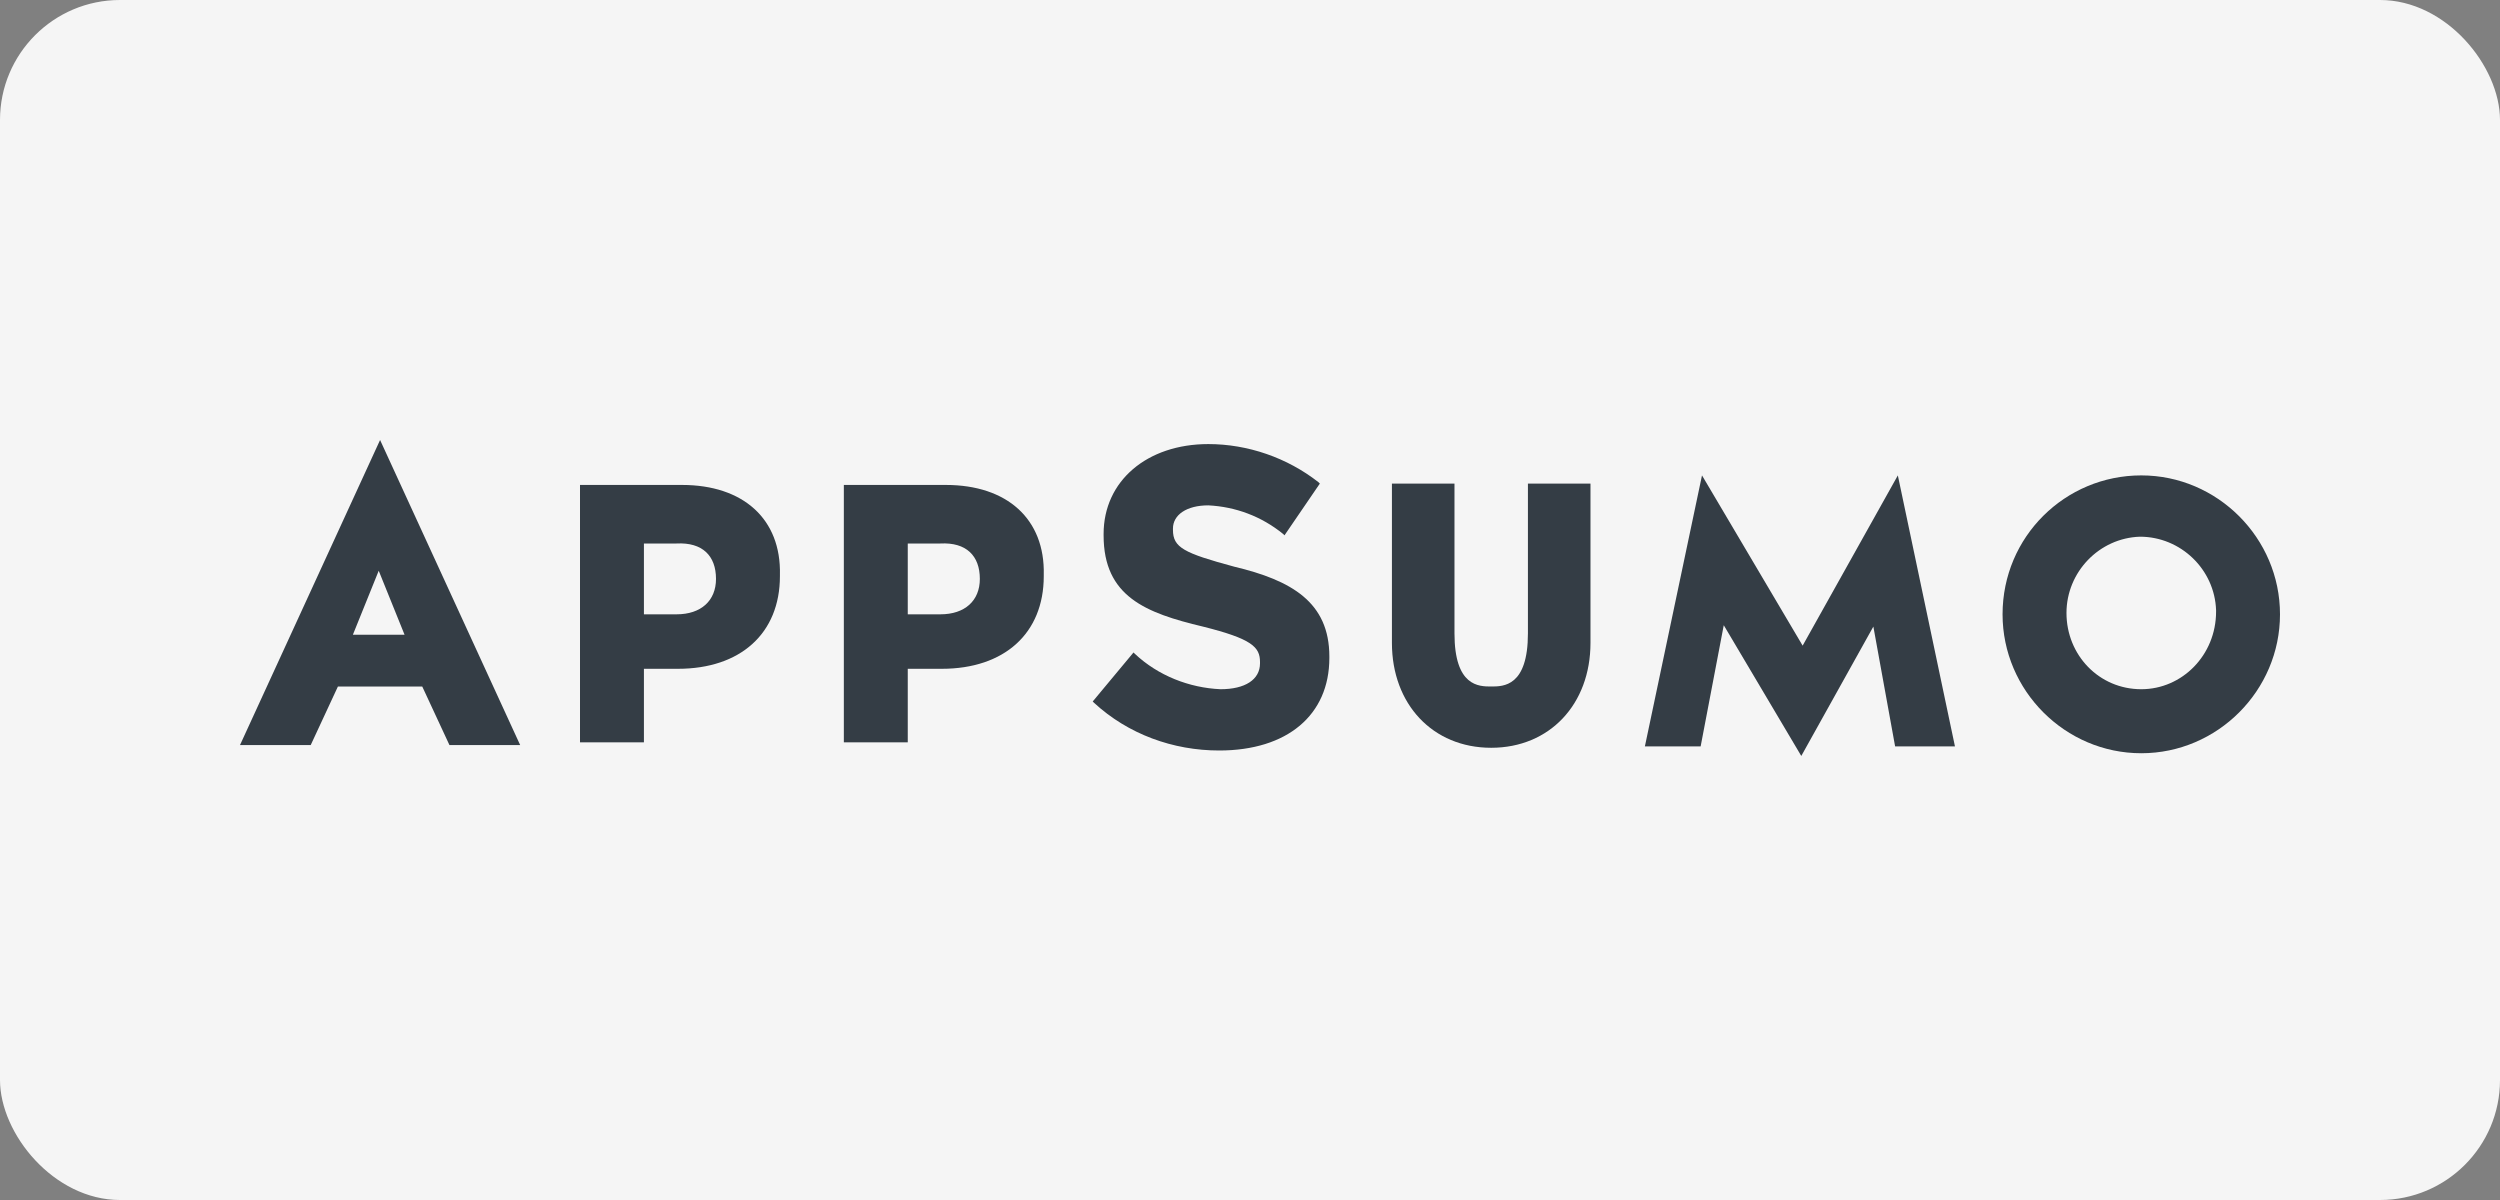
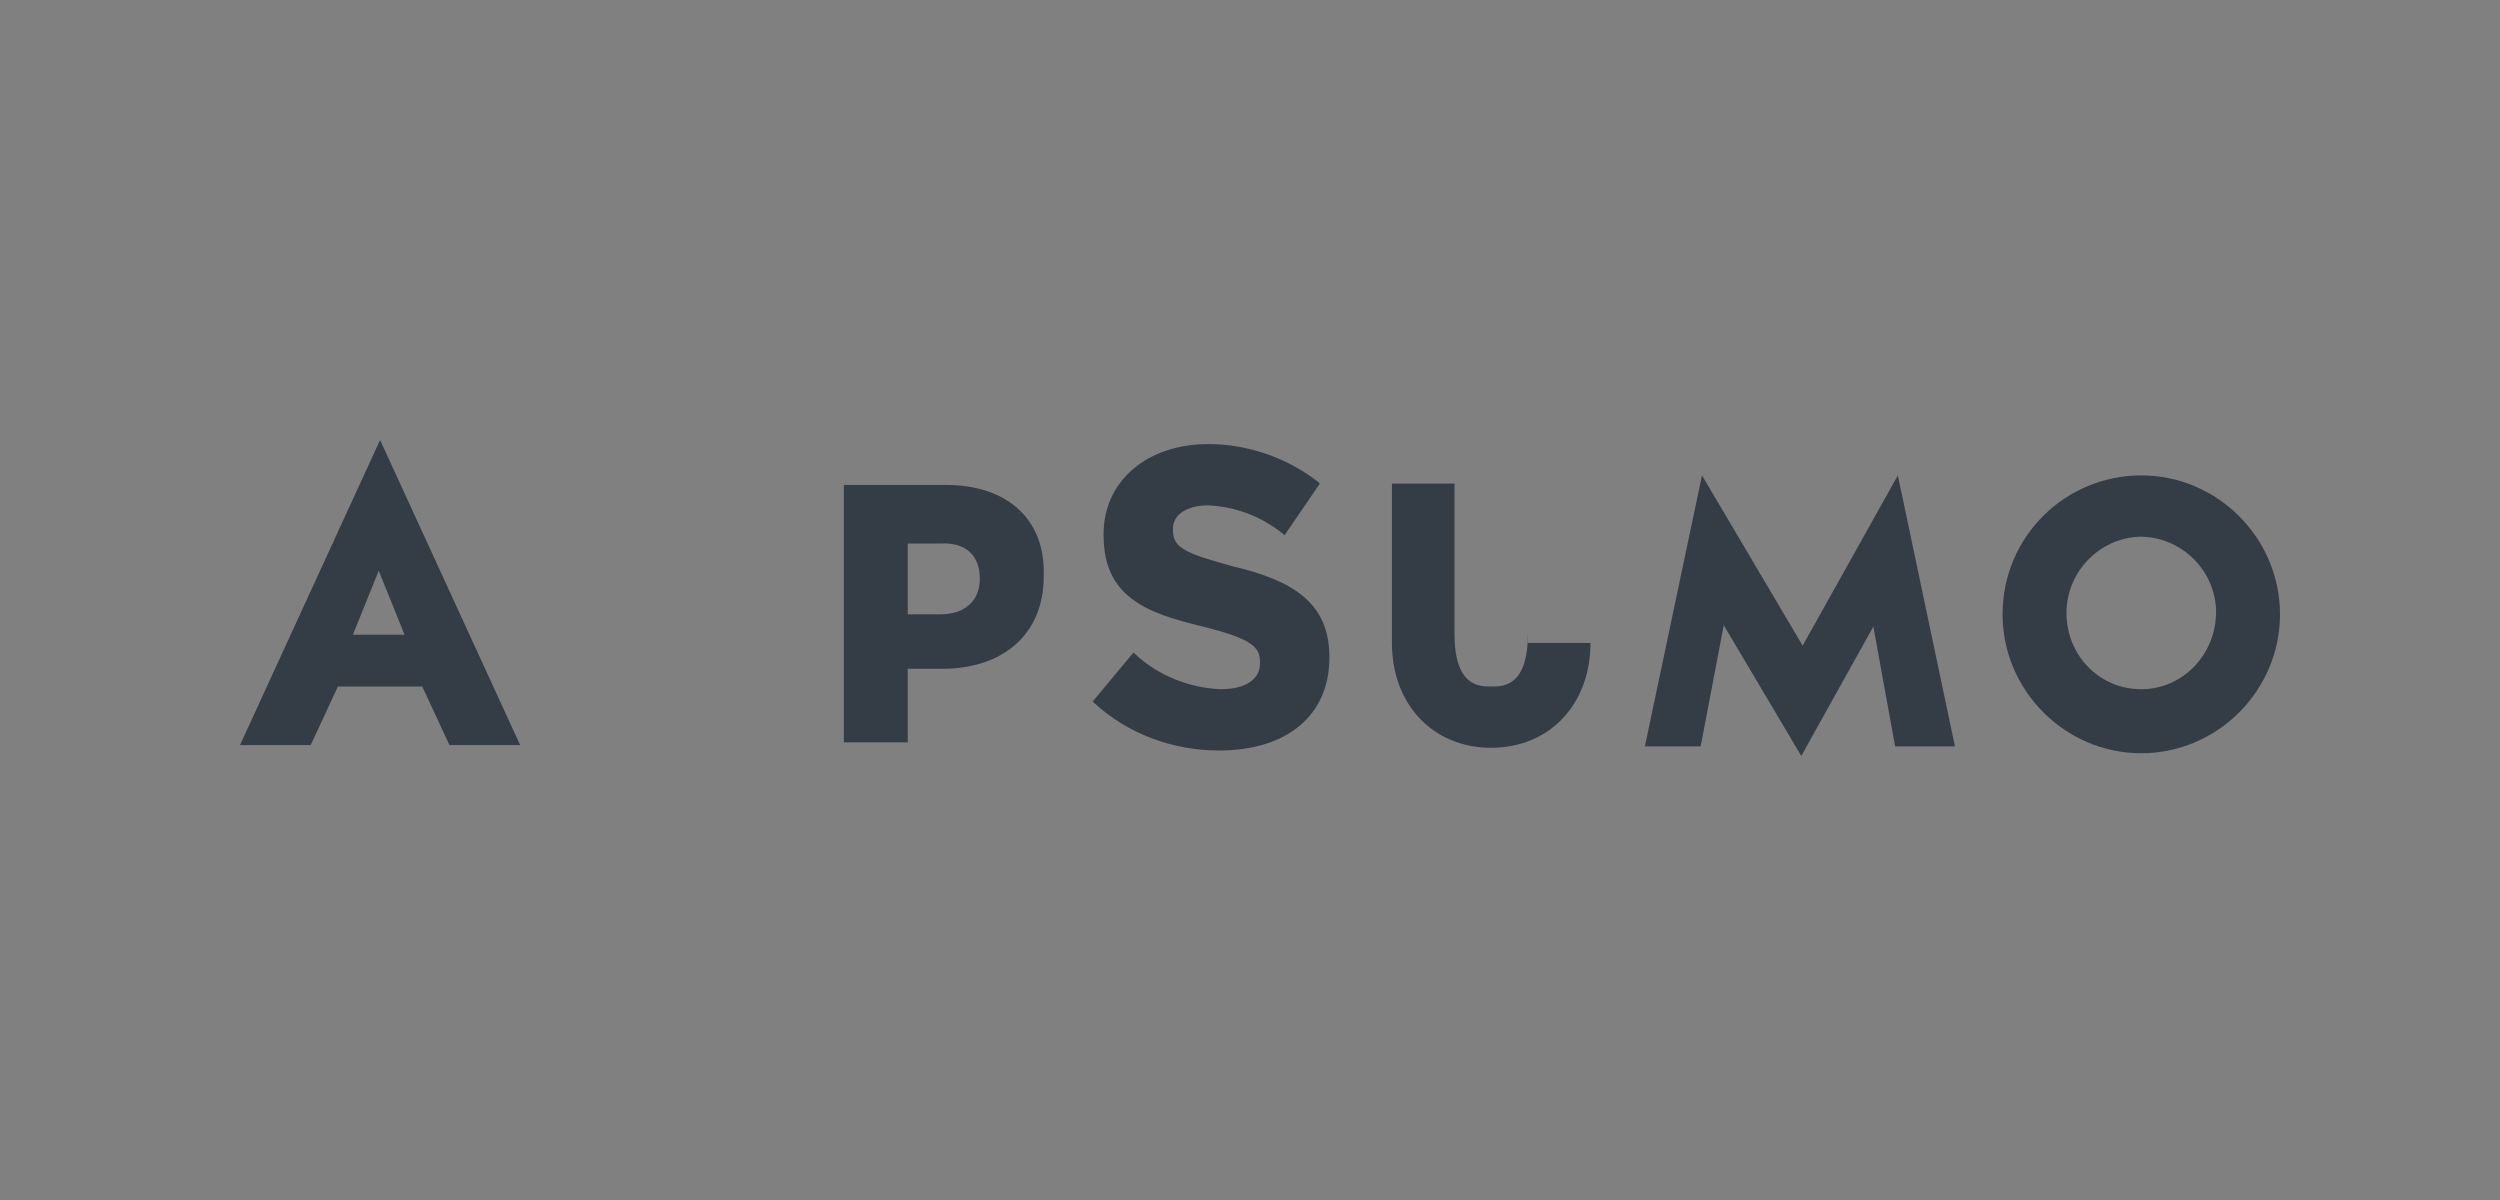
<svg xmlns="http://www.w3.org/2000/svg" width="125" height="60" viewBox="0 0 125 60" fill="none">
  <rect x="0" y="0" width="125" height="60" fill="#808080" stroke="none" />
-   <rect width="125" height="60" rx="6" fill="#F5F5F5" />
-   <path d="M76.396 31.669C76.396 34.325 75.172 34.325 74.56 34.325C73.948 34.325 72.724 34.325 72.724 31.669V24.179H69.596V32.146C69.596 35.21 71.636 37.389 74.56 37.389C77.484 37.389 79.524 35.21 79.524 32.146V24.179H76.396V31.669Z" fill="#343D45" />
+   <path d="M76.396 31.669C76.396 34.325 75.172 34.325 74.56 34.325C73.948 34.325 72.724 34.325 72.724 31.669V24.179H69.596V32.146C69.596 35.21 71.636 37.389 74.56 37.389C77.484 37.389 79.524 35.21 79.524 32.146H76.396V31.669Z" fill="#343D45" />
  <path d="M107.064 23.77C103.256 23.77 100.128 26.835 100.128 30.716C100.128 34.529 103.256 37.662 107.064 37.662C110.872 37.662 114 34.529 114 30.716C114 26.903 110.872 23.77 107.064 23.77ZM107.064 34.461C104.956 34.461 103.324 32.759 103.324 30.648C103.324 28.605 104.956 26.903 106.996 26.835C109.036 26.835 110.736 28.469 110.804 30.512V30.58C110.804 32.759 109.104 34.461 107.064 34.461Z" fill="#343D45" />
  <path d="M19.004 22L12 37.253H15.536L16.896 34.325H21.112L22.472 37.253H26.008L19.004 22ZM17.644 31.737L18.936 28.537L20.228 31.737H17.644Z" fill="#343D45" />
-   <path d="M34.1 24.247H29V37.117H32.196V33.44H33.896C37.024 33.44 38.996 31.669 38.996 28.809V28.741C39.064 25.949 37.16 24.247 34.1 24.247ZM35.8 28.945C35.8 30.035 35.052 30.716 33.828 30.716H32.196V27.175H33.828C35.12 27.107 35.8 27.788 35.8 28.945Z" fill="#343D45" />
  <path d="M47.292 24.247H42.192V37.117H45.388V33.44H47.088C50.216 33.44 52.188 31.669 52.188 28.809V28.741C52.256 25.949 50.352 24.247 47.292 24.247ZM48.992 28.945C48.992 30.035 48.244 30.716 47.02 30.716H45.388V27.175H47.02C48.312 27.107 48.992 27.788 48.992 28.945Z" fill="#343D45" />
  <path d="M61.708 28.333C59.192 27.652 58.648 27.379 58.648 26.494V26.426C58.648 25.745 59.328 25.268 60.416 25.268C61.776 25.337 63.068 25.813 64.156 26.698L64.224 26.767L65.992 24.179L65.924 24.111C64.36 22.885 62.388 22.204 60.416 22.204C57.356 22.204 55.18 24.043 55.18 26.698V26.767C55.18 29.831 57.288 30.648 60.144 31.329C62.592 31.942 63 32.35 63 33.099V33.167C63 33.984 62.252 34.461 61.028 34.461C59.464 34.393 57.9 33.78 56.744 32.691L56.676 32.623L54.636 35.074L54.704 35.142C56.404 36.708 58.648 37.525 60.96 37.525C64.36 37.525 66.468 35.755 66.468 32.895V32.827C66.468 30.103 64.564 29.014 61.708 28.333Z" fill="#343D45" />
  <path d="M90.064 37.798L86.188 31.261L85.032 37.321H82.244L85.1 23.77L90.132 32.282L94.892 23.77L97.748 37.321H94.756L93.668 31.329L90.064 37.798Z" fill="#343D45" />
</svg>